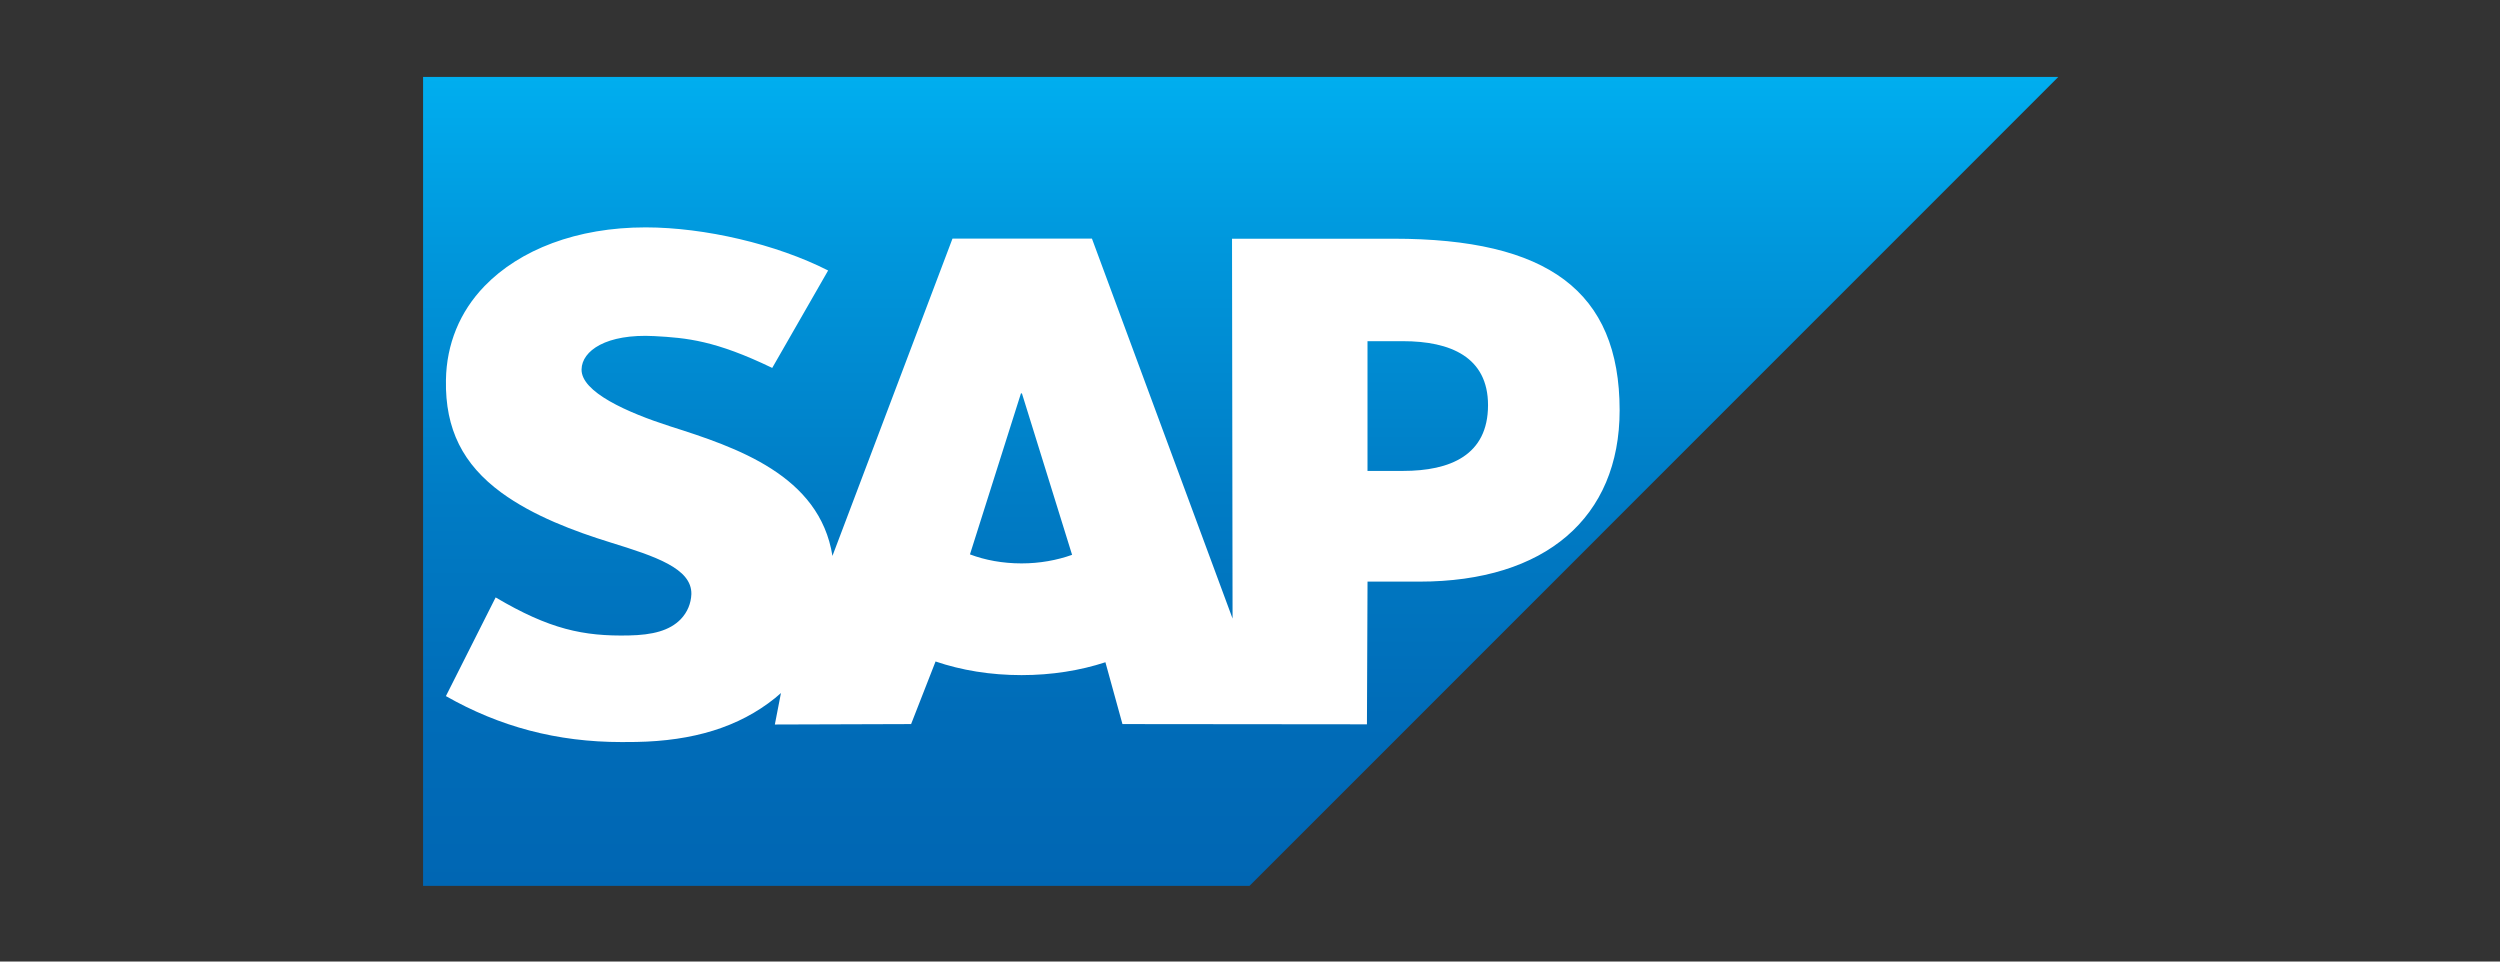
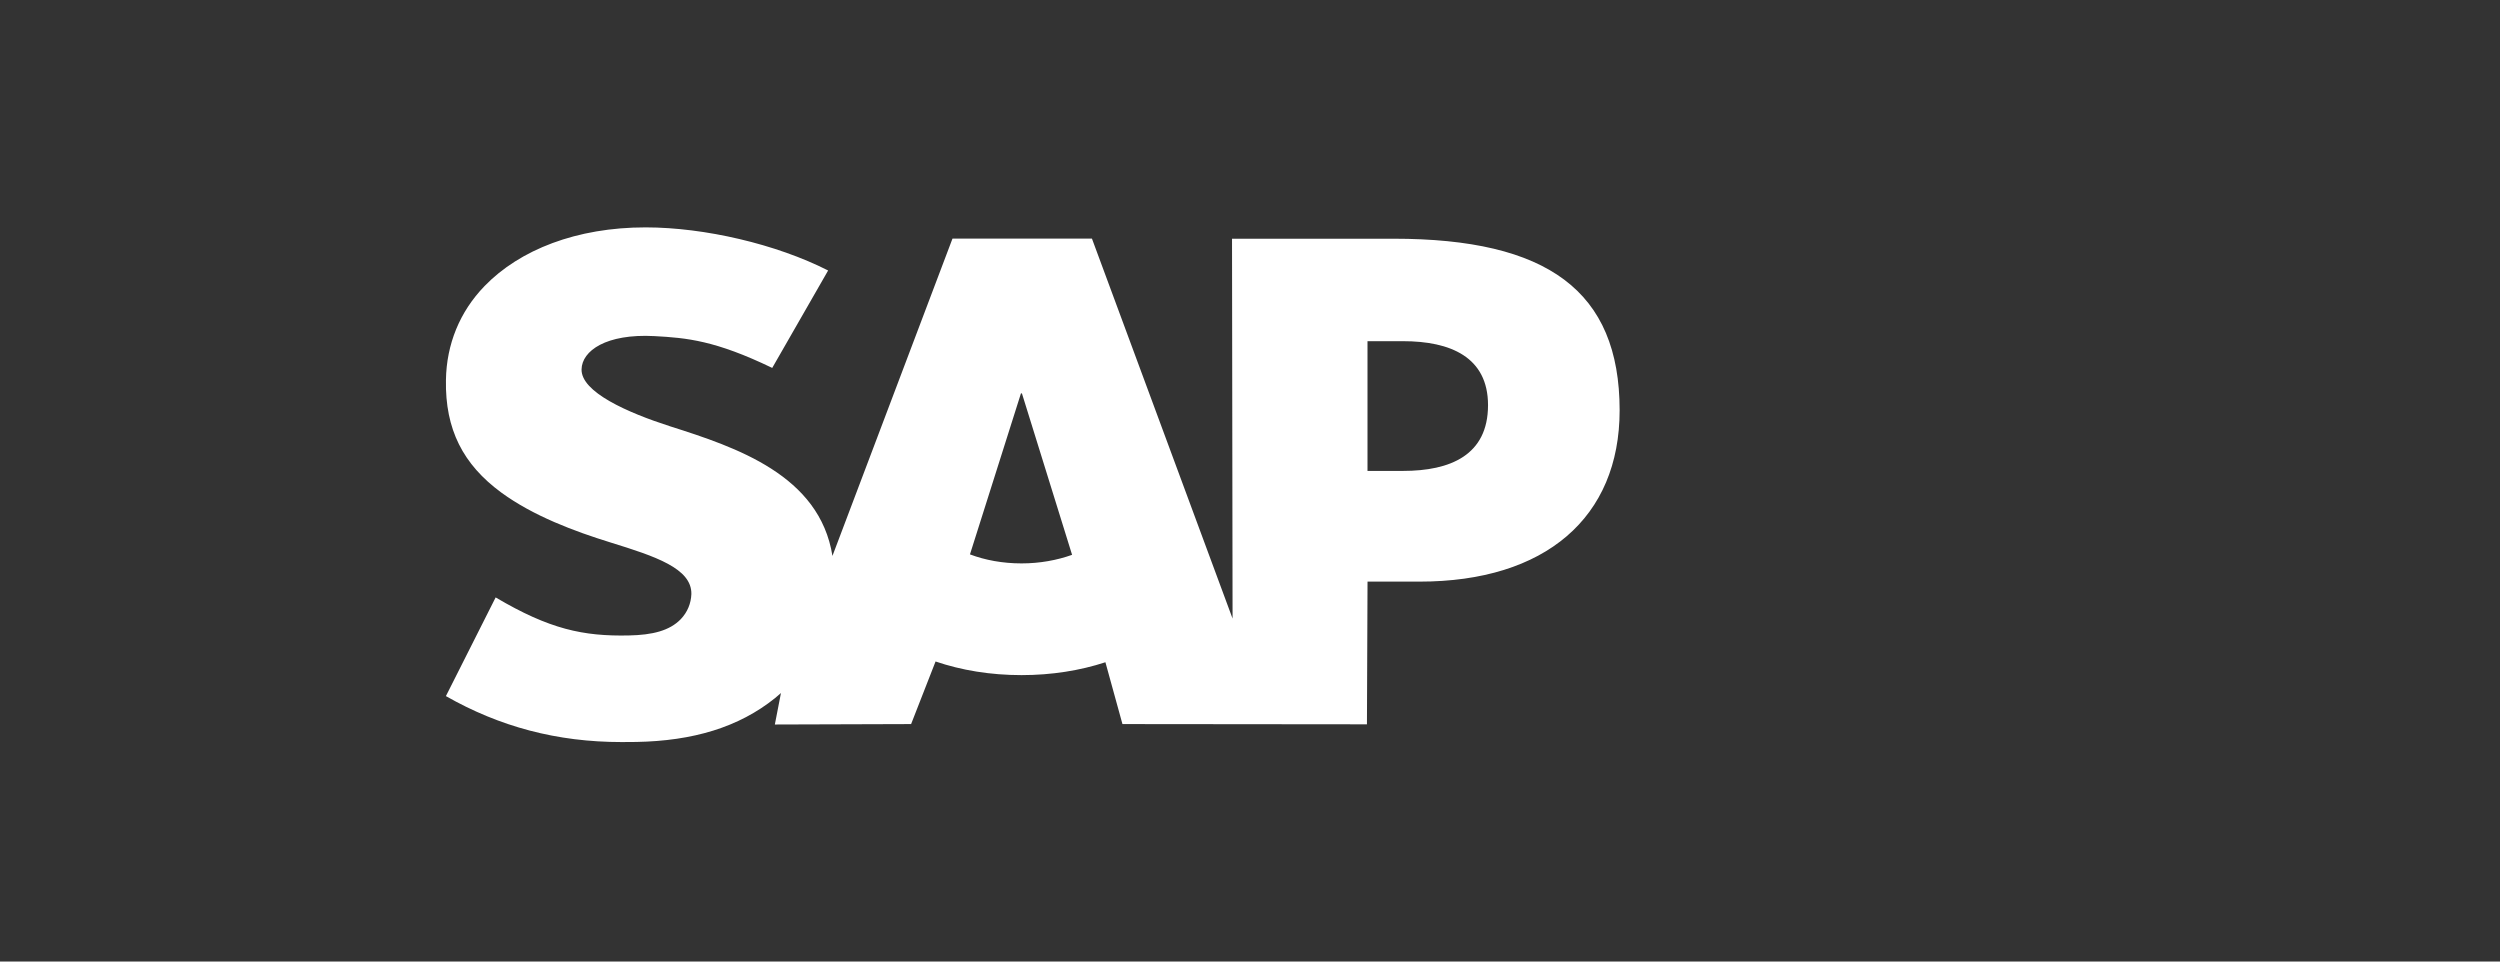
<svg xmlns="http://www.w3.org/2000/svg" width="260" height="100" viewBox="0 0 260 100" fill="none">
  <rect x="0" y="0" width="260" height="100" fill="#333333" stroke="none" />
  <g clip-path="url(#clip0_28_16)">
-     <path fill-rule="evenodd" clip-rule="evenodd" d="M44 92.13H129.951L214.067 8H44V92.13Z" fill="url(#paint0_linear_28_16)" />
    <path fill-rule="evenodd" clip-rule="evenodd" d="M144.927 24.826H128.13L128.187 64.33L113.561 24.813H99.059L86.574 57.816C85.246 49.418 76.564 46.52 69.733 44.35C65.222 42.901 60.434 40.77 60.482 38.414C60.52 36.481 63.043 34.688 68.059 34.955C71.425 35.137 74.397 35.408 80.311 38.264L86.125 28.131C80.733 25.387 73.277 23.654 67.164 23.648H67.127C59.998 23.648 54.062 25.957 50.383 29.762C47.818 32.416 46.434 35.793 46.378 39.526C46.285 44.664 48.167 48.306 52.123 51.217C55.466 53.666 59.742 55.255 63.509 56.422C68.155 57.861 71.95 59.114 71.903 61.78C71.866 62.752 71.499 63.661 70.8 64.394C69.641 65.59 67.865 66.039 65.407 66.087C60.663 66.188 57.149 65.442 51.547 62.131L46.374 72.395C51.97 75.577 57.91 77.174 64.659 77.174L66.177 77.163C72.051 77.056 76.818 75.648 80.606 72.601C80.823 72.427 81.017 72.251 81.219 72.074L80.584 75.349L94.755 75.304L97.298 68.794C99.971 69.707 103.011 70.212 106.238 70.212C109.382 70.212 112.34 69.733 114.963 68.873L116.735 75.304L142.162 75.329L142.223 60.488H147.634C160.711 60.488 168.442 53.832 168.442 42.671C168.438 30.24 160.923 24.826 144.927 24.826ZM106.238 58.594C104.284 58.594 102.452 58.254 100.876 57.656L106.178 40.914H106.281L111.497 57.702C109.927 58.263 108.139 58.594 106.238 58.594ZM145.91 48.975H142.22V35.483H145.912C150.829 35.483 154.755 37.12 154.755 42.142C154.751 47.339 150.829 48.975 145.912 48.975" fill="white" />
  </g>
  <defs>
    <linearGradient id="paint0_linear_28_16" x1="129.033" y1="8" x2="129.033" y2="92.132" gradientUnits="userSpaceOnUse">
      <stop stop-color="#00AEEF" />
      <stop offset="0.212" stop-color="#0097DC" />
      <stop offset="0.519" stop-color="#007CC5" />
      <stop offset="0.792" stop-color="#006CB8" />
      <stop offset="1" stop-color="#0066B3" />
    </linearGradient>
    <clipPath id="clip0_28_16">
      <rect width="172" height="84.13" fill="white" transform="translate(44 8)" />
    </clipPath>
  </defs>
</svg>